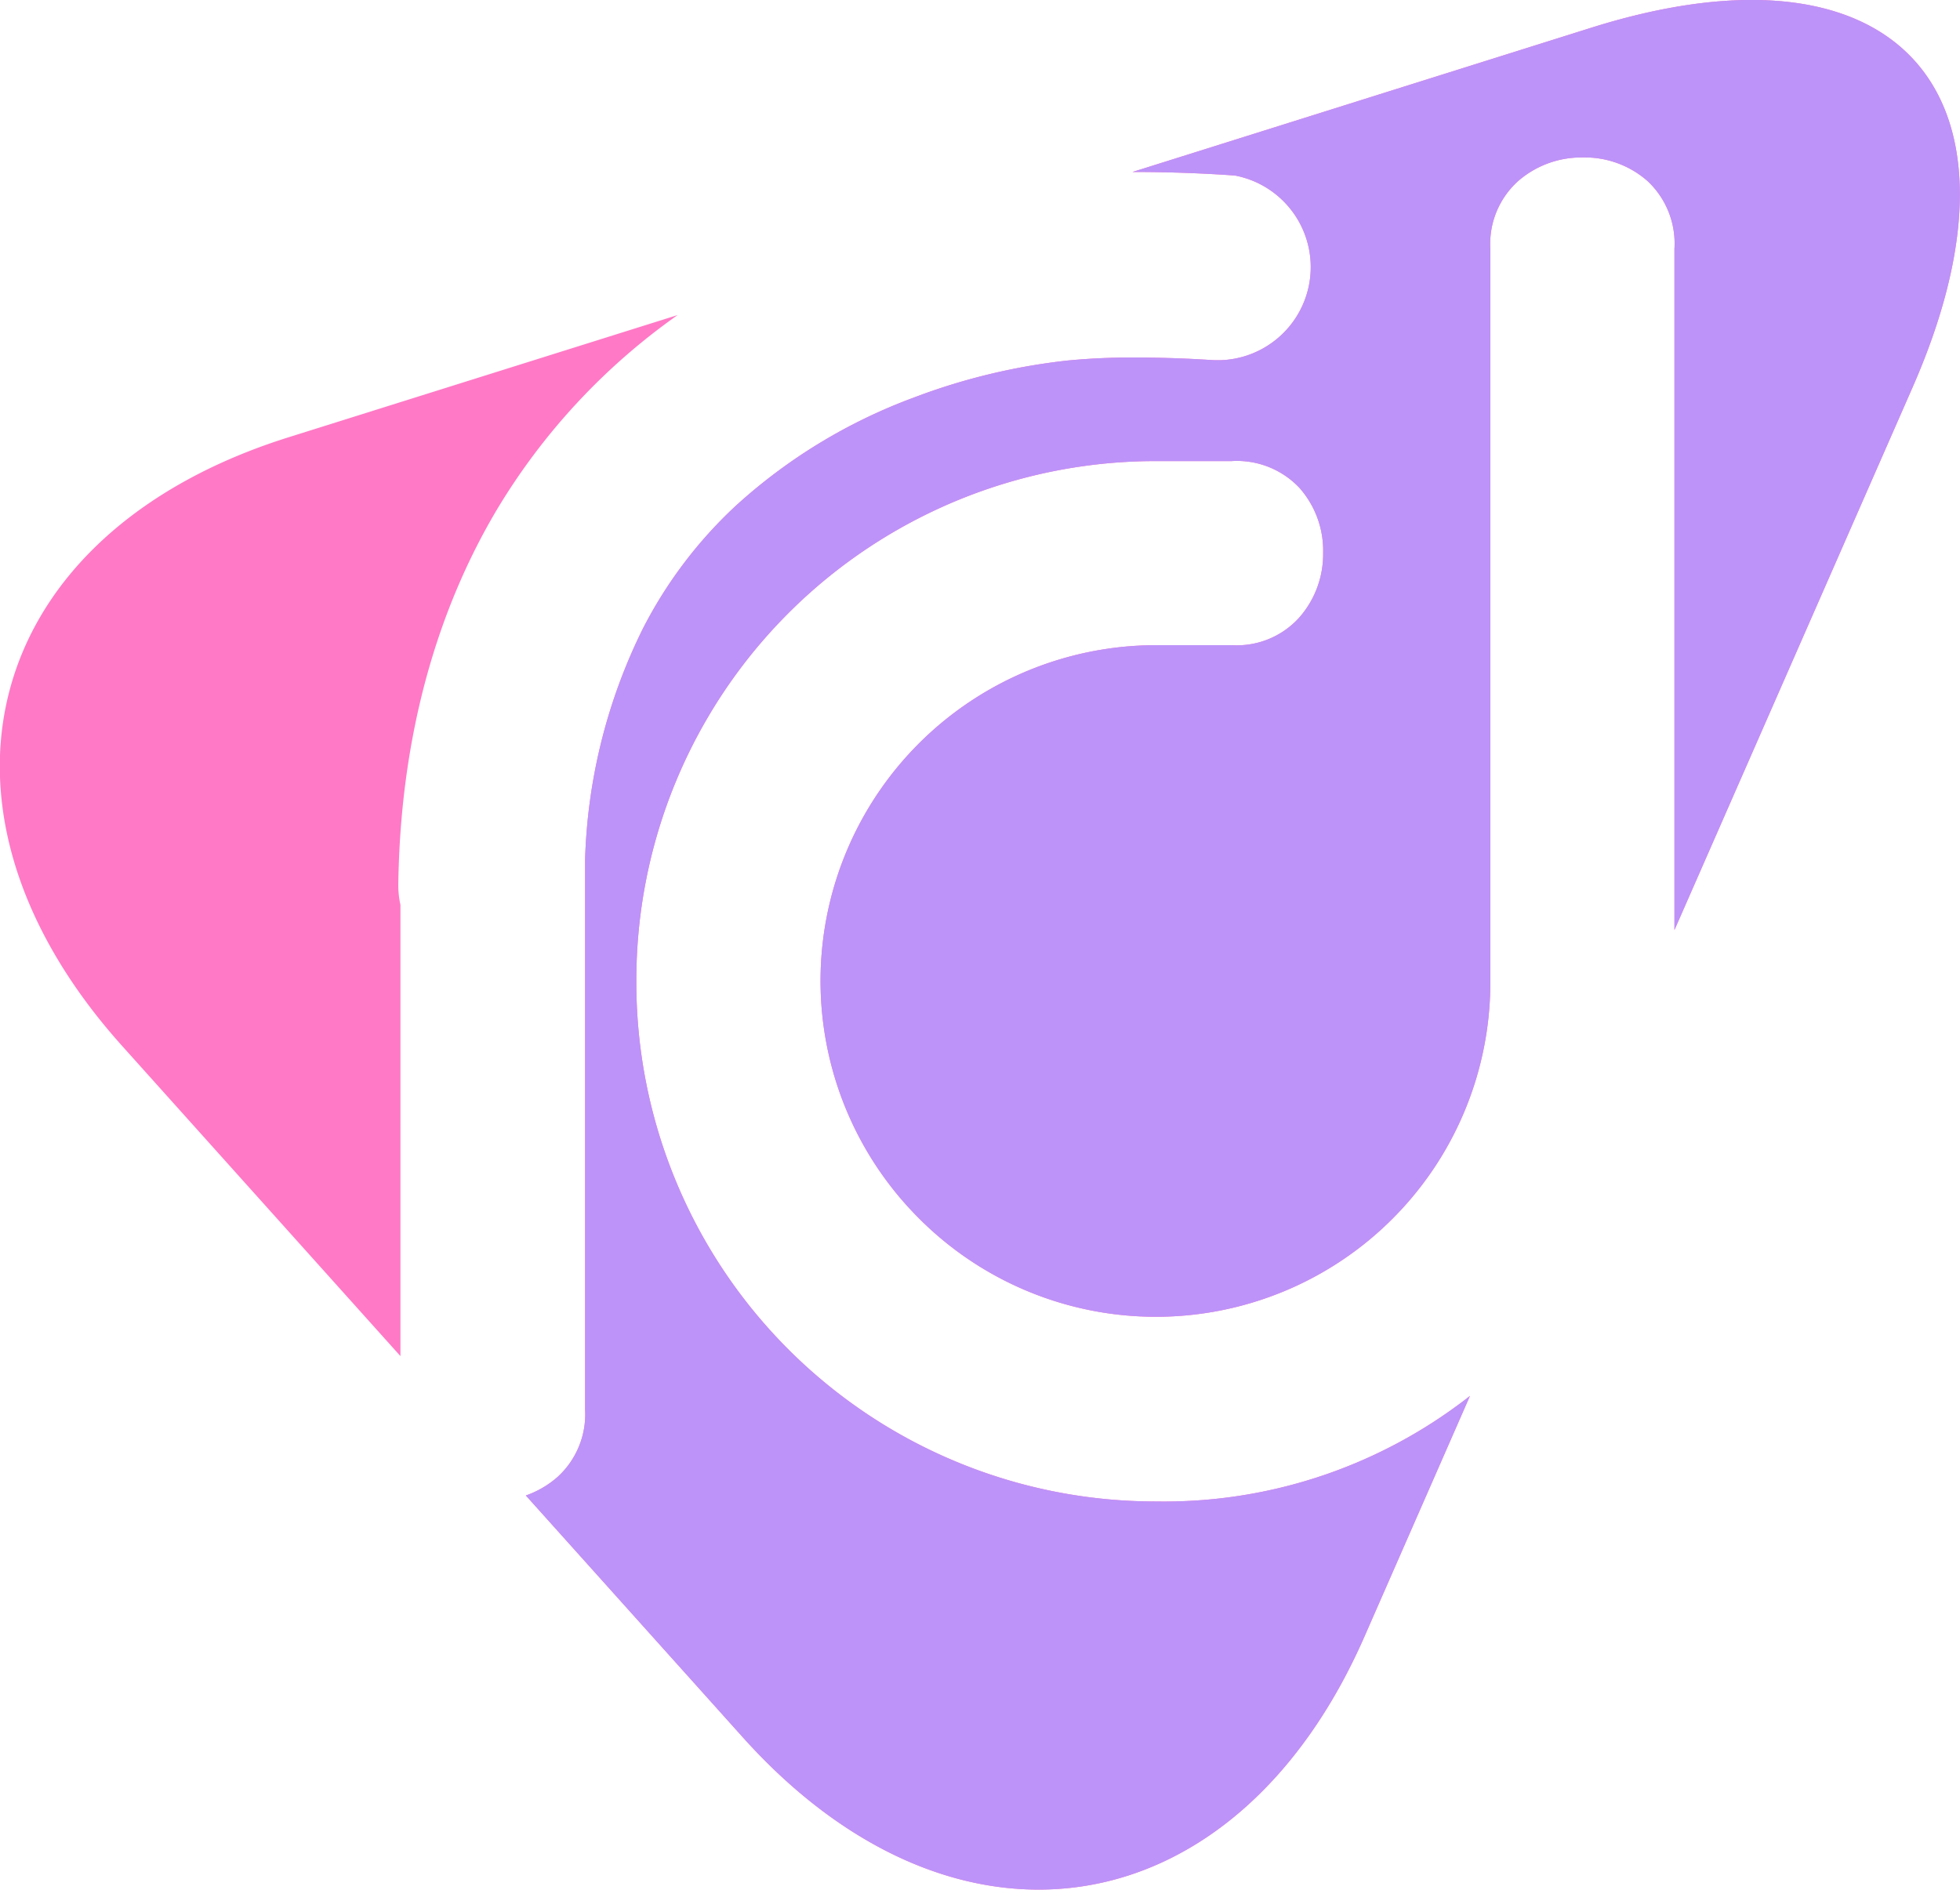
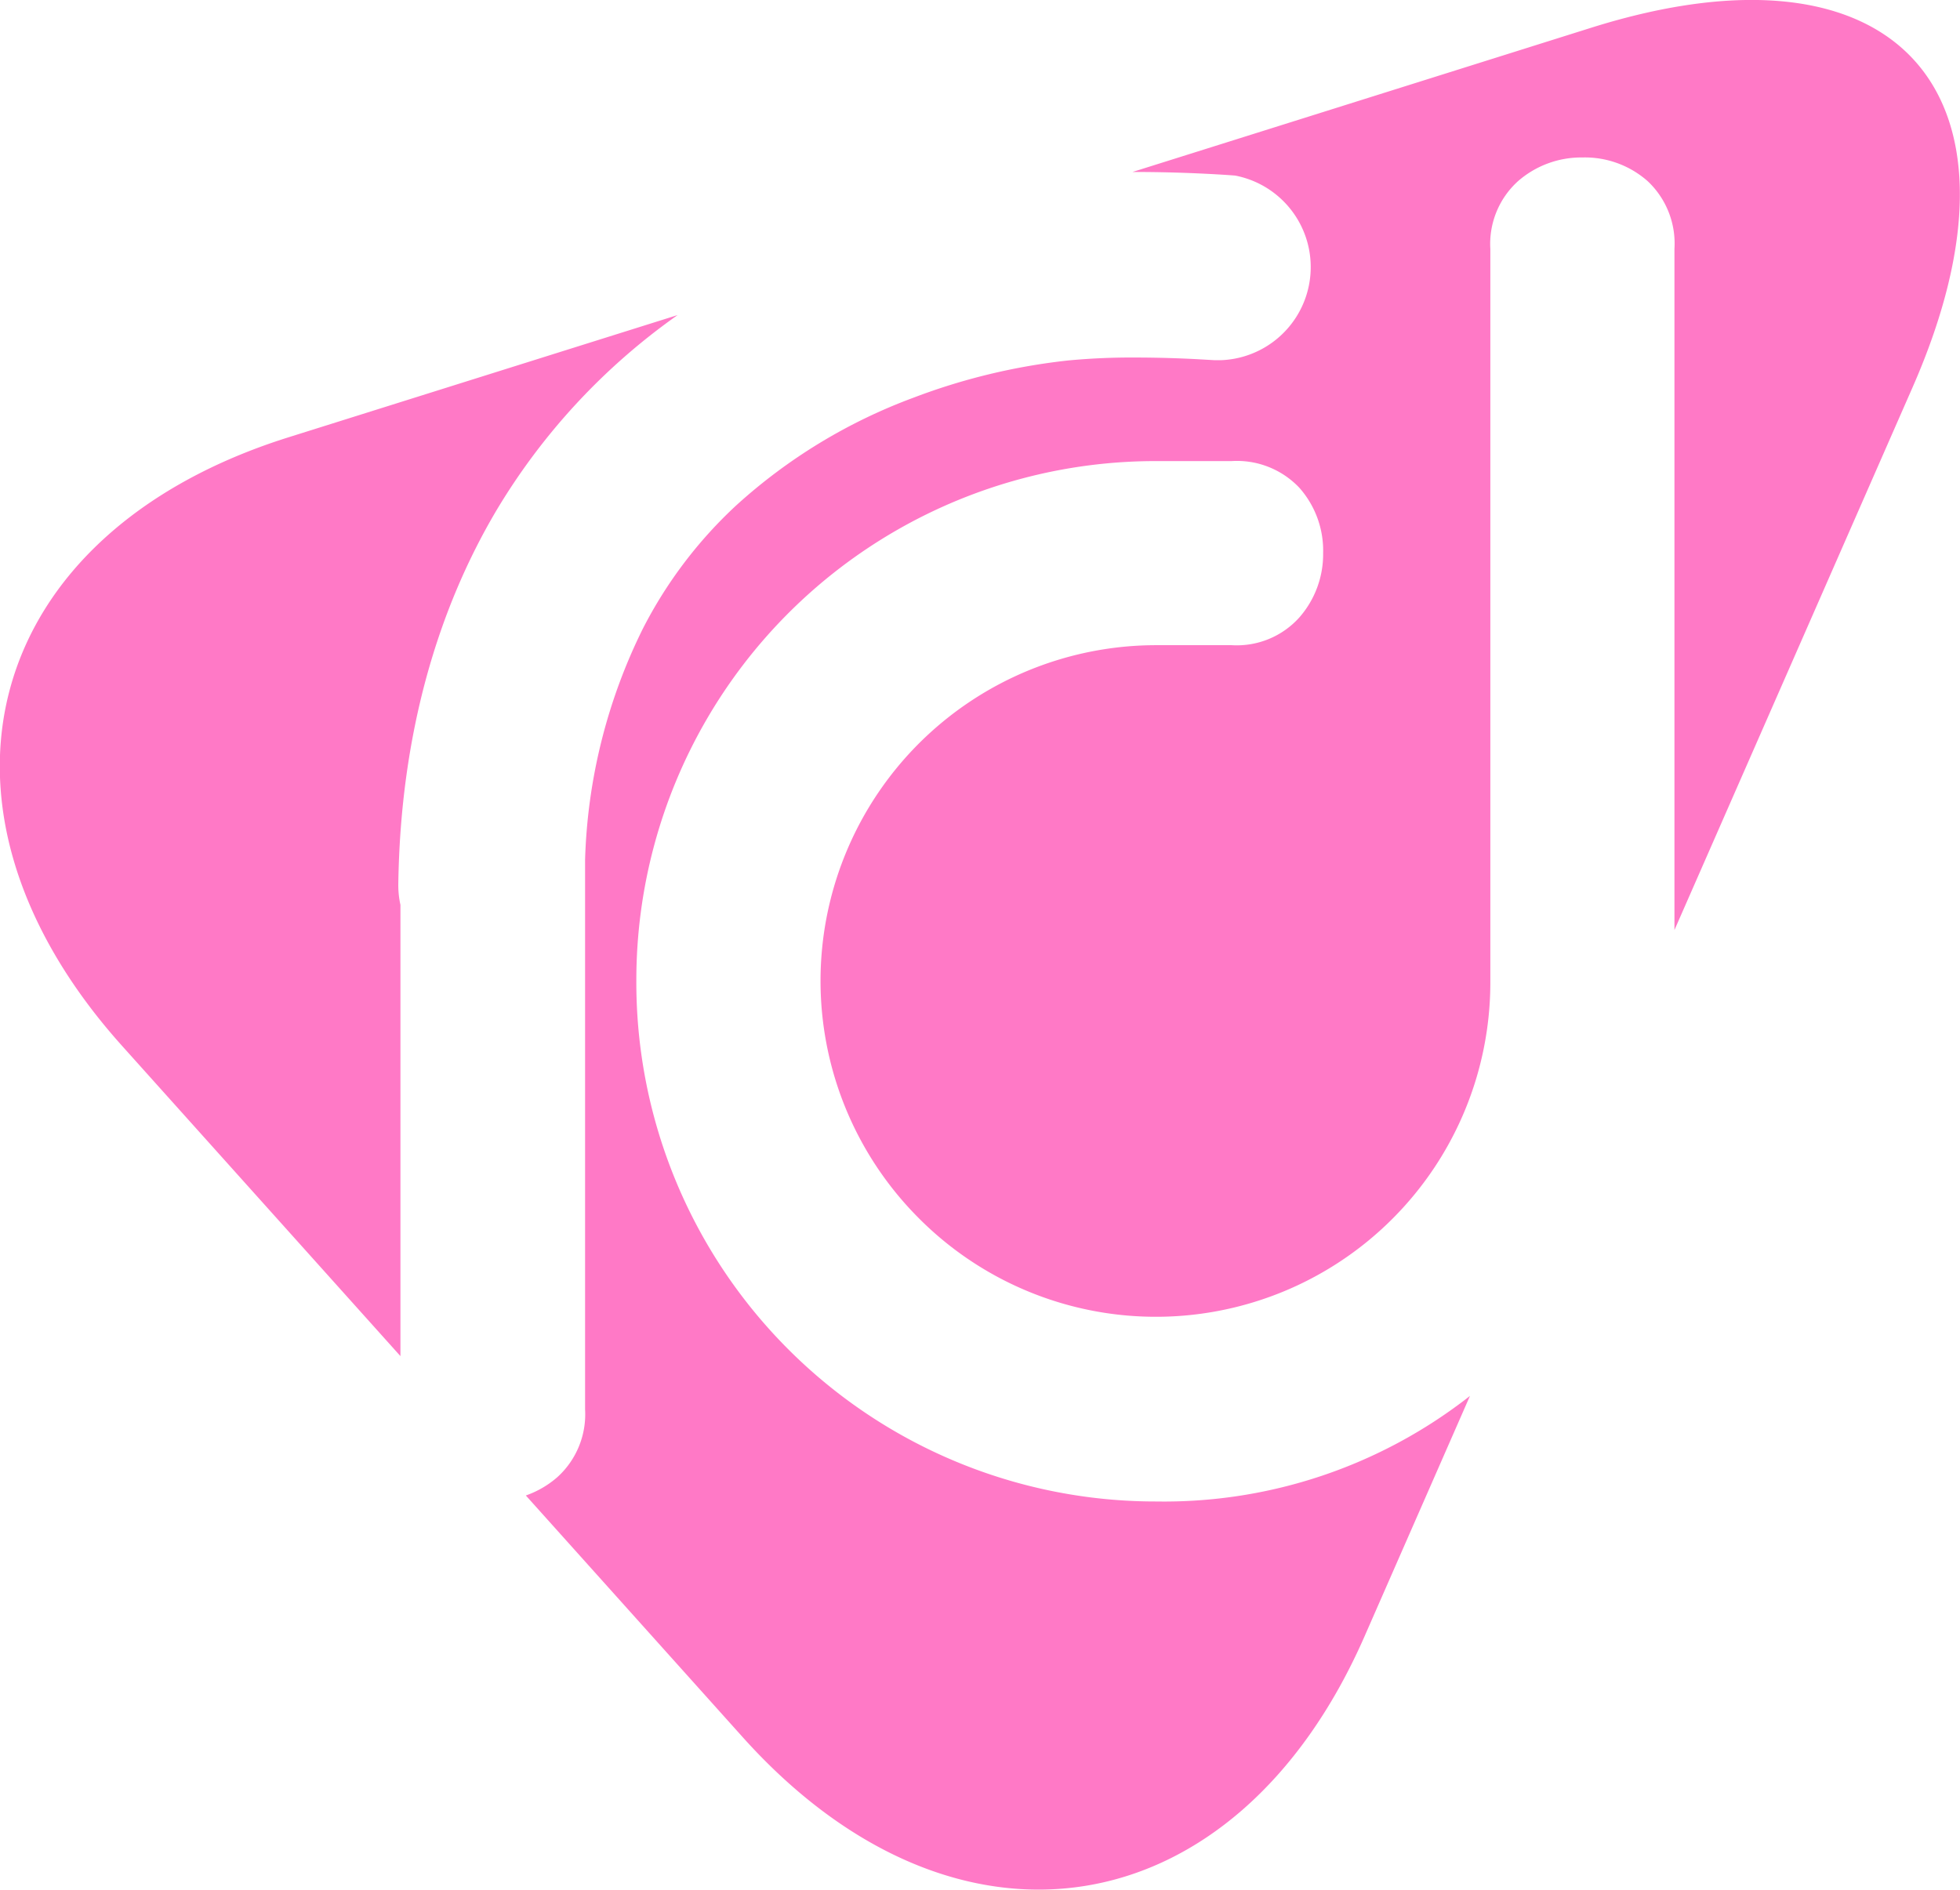
<svg xmlns="http://www.w3.org/2000/svg" id="Layer_1" data-name="Layer 1" viewBox="0 0 147.23 141.96">
  <defs>
    <style>.cls-1{fill:#ff79c6;}.cls-2{fill:#bd93f9;}</style>
  </defs>
  <title>roelldev-logo-only</title>
  <path class="cls-1" d="M157.29,132.69l-29.22,9.18c-23,7.22-28.59,27.78-12.53,45.7l20.93,23.33V177a6.8,6.8,0,0,1-.16-1.57c.16-11.32,3-20.69,7.38-28.08A48.18,48.18,0,0,1,157.29,132.69Zm68.64-21.59-34.47,10.84h.21c4.07,0,7.39.26,7.5.27a7,7,0,0,1-1.08,13.87H198l-.36,0-1.4-.08c-1.18-.06-2.82-.12-4.55-.12a50.46,50.46,0,0,0-5.06.22A46.82,46.82,0,0,0,175,138.9,40.88,40.88,0,0,0,161.68,147a33.28,33.28,0,0,0-7,9.25,41.8,41.8,0,0,0-4.34,17.35v41.3a6.37,6.37,0,0,1-2.08,5.09,7.22,7.22,0,0,1-2.37,1.38l16.23,18.09C178.15,257.39,199.2,254,208.87,232l7.94-18.11a37.22,37.22,0,0,1-23.56,7.93,39,39,0,0,1-39.06-39.16,39,39,0,0,1,39.07-39h5.64a6.45,6.45,0,0,1,5.09,2,7.11,7.11,0,0,1,1.79,4.91,7.2,7.2,0,0,1-1.79,4.84,6.31,6.31,0,0,1-5.07,2.08h-5.63a25.22,25.22,0,0,0-17.86,43.07,25.12,25.12,0,0,0,42.91-17.84v-55a6.35,6.35,0,0,1,2.08-5.09,7.22,7.22,0,0,1,4.84-1.78,7.12,7.12,0,0,1,4.91,1.79,6.43,6.43,0,0,1,2,5.08v51.17l17.9-40.8C259.75,116,248.88,103.89,225.93,111.1Z" transform="translate(-106.39 -109.02)" />
-   <path class="cls-2" d="M225.93,111.1l-34.47,10.84h.21c4.07,0,7.39.26,7.5.27a7,7,0,0,1-1.08,13.87H198l-.36,0-1.4-.08c-1.18-.06-2.82-.12-4.55-.12a50.46,50.46,0,0,0-5.06.22A46.82,46.82,0,0,0,175,138.9,40.88,40.88,0,0,0,161.68,147a33.28,33.28,0,0,0-7,9.25,41.8,41.8,0,0,0-4.34,17.35v41.3a6.37,6.37,0,0,1-2.08,5.09,7.22,7.22,0,0,1-2.37,1.38l16.23,18.09C178.15,257.39,199.2,254,208.87,232l7.94-18.11a37.22,37.22,0,0,1-23.56,7.93,39,39,0,0,1-39.06-39.16,39,39,0,0,1,39.07-39h5.64a6.45,6.45,0,0,1,5.09,2,7.11,7.11,0,0,1,1.79,4.91,7.2,7.2,0,0,1-1.79,4.84,6.31,6.31,0,0,1-5.07,2.08h-5.63a25.22,25.22,0,0,0-17.86,43.07,25.12,25.12,0,0,0,42.91-17.84v-55a6.35,6.35,0,0,1,2.08-5.09,7.22,7.22,0,0,1,4.84-1.78,7.12,7.12,0,0,1,4.91,1.79,6.43,6.43,0,0,1,2,5.08v51.17l17.9-40.8C259.75,116,248.88,103.89,225.93,111.1Z" transform="translate(-106.39 -109.02)" />
</svg>